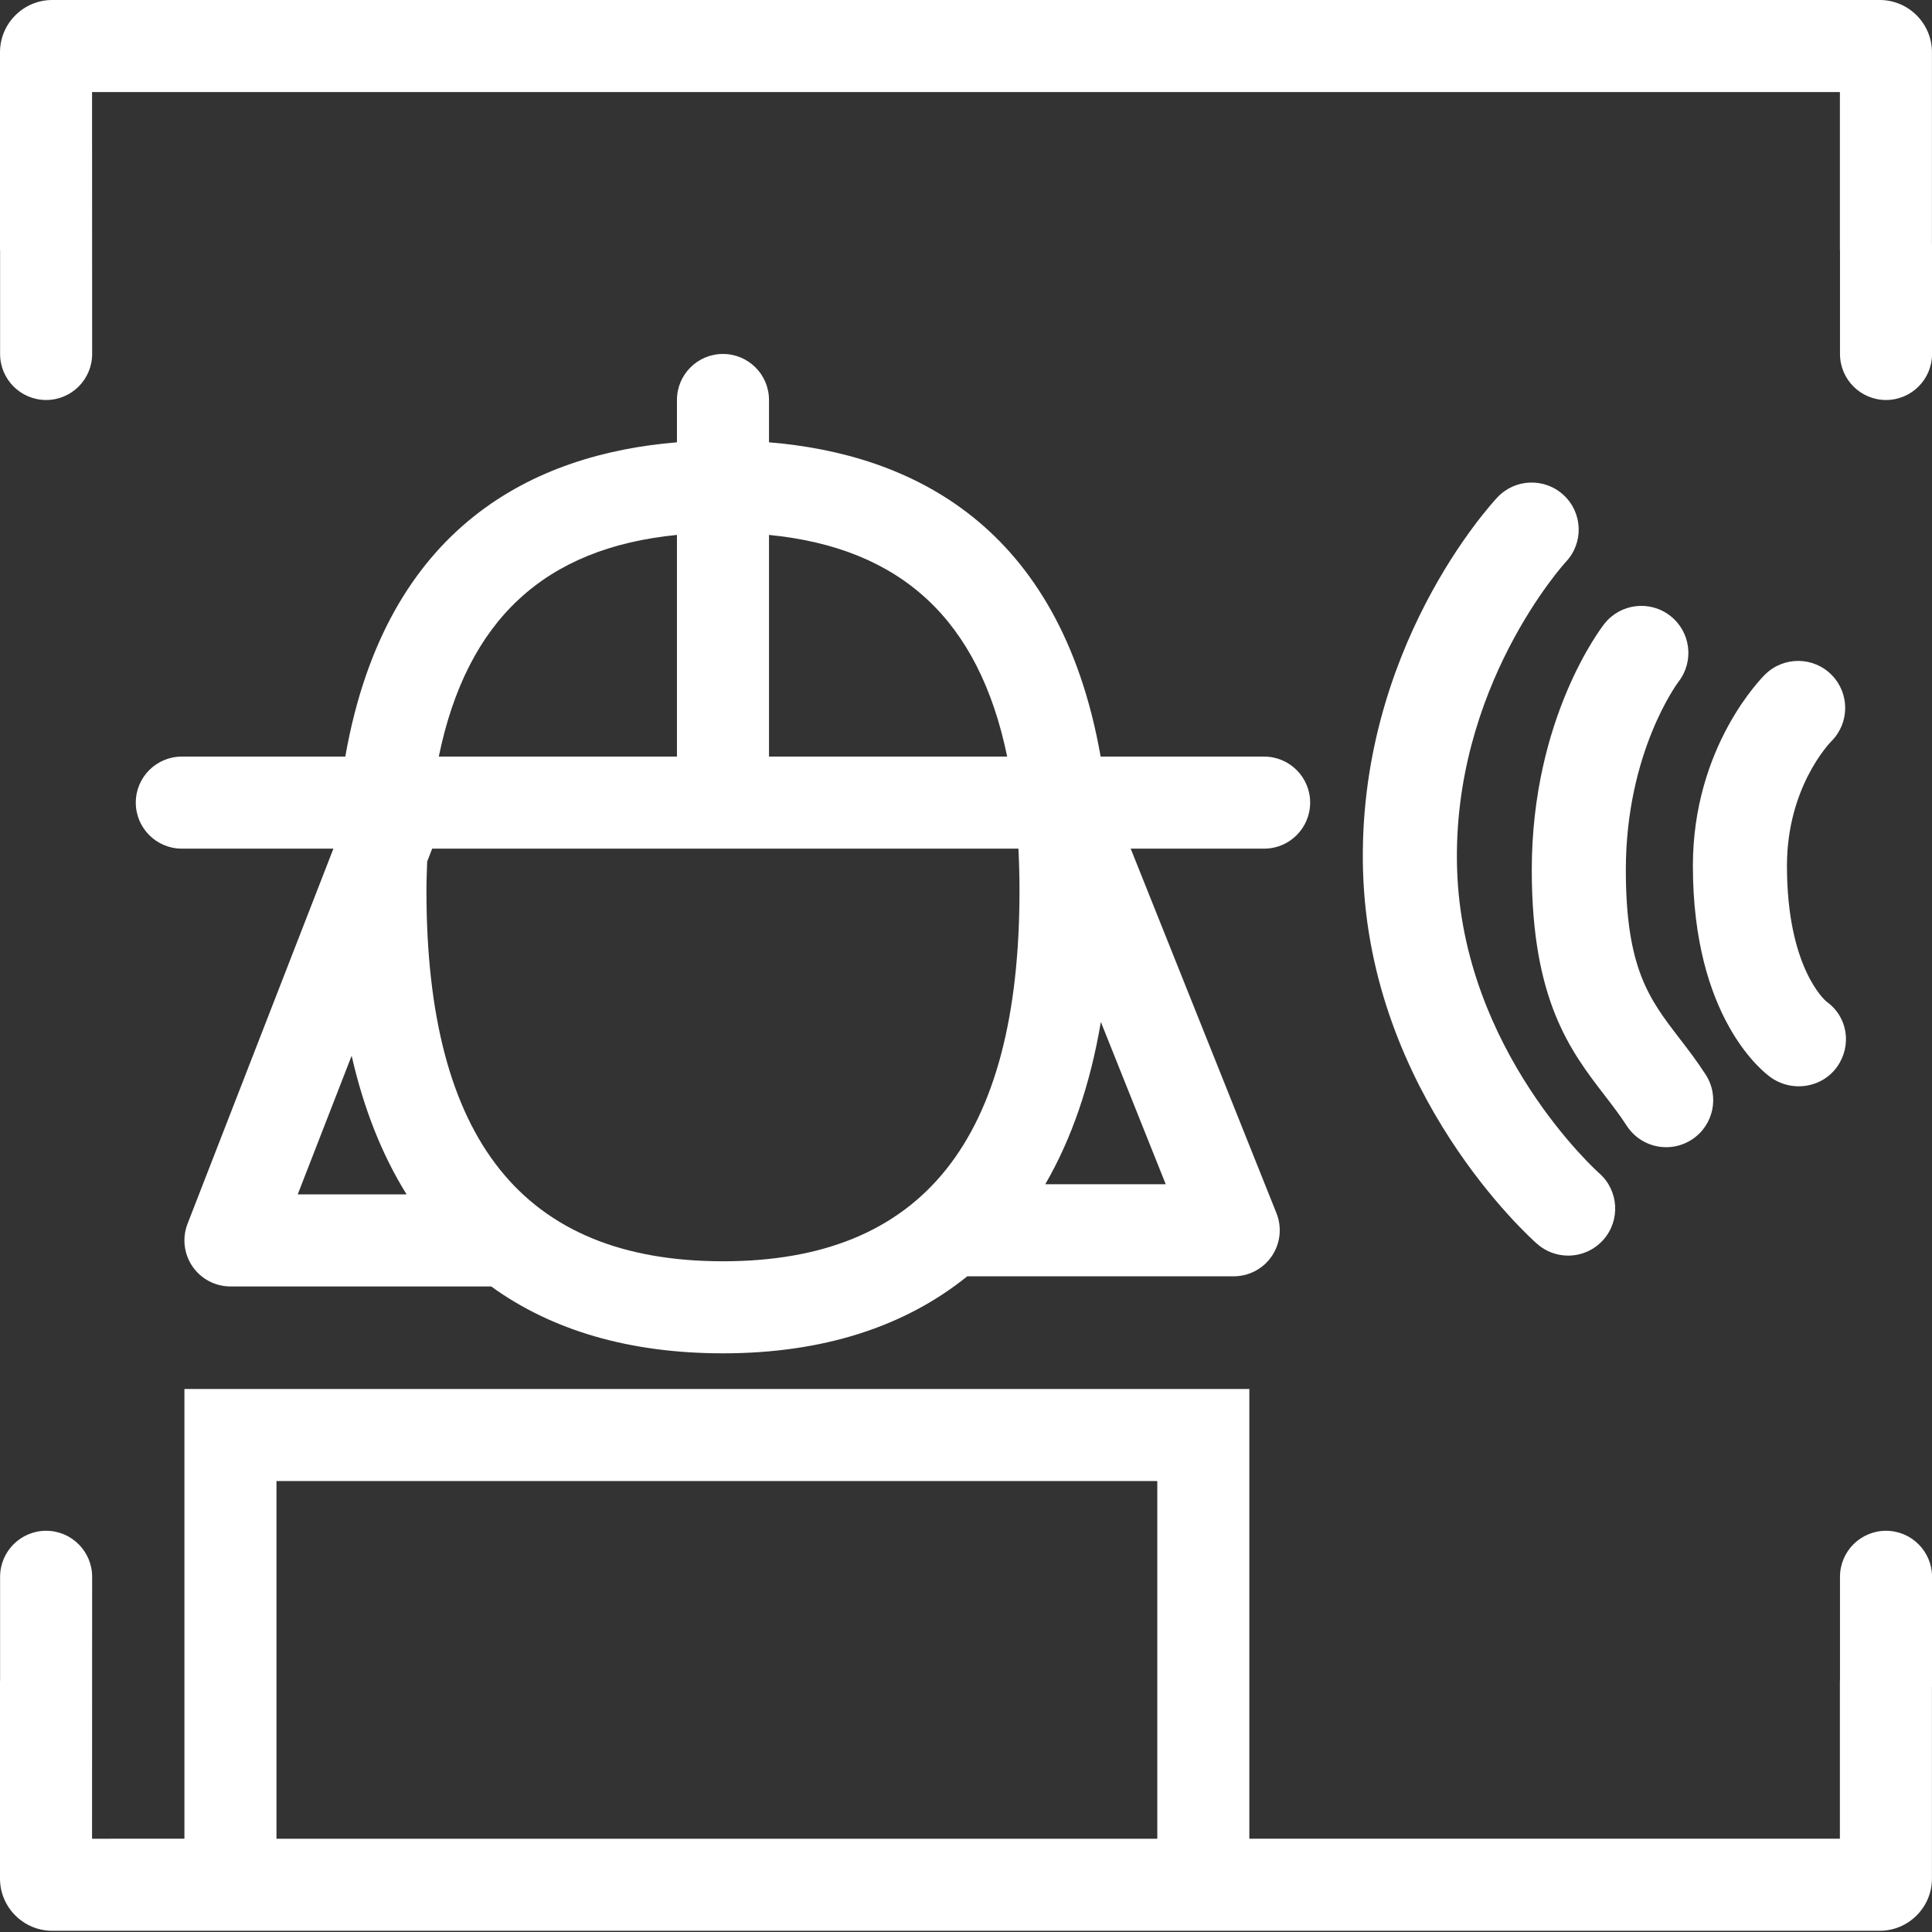
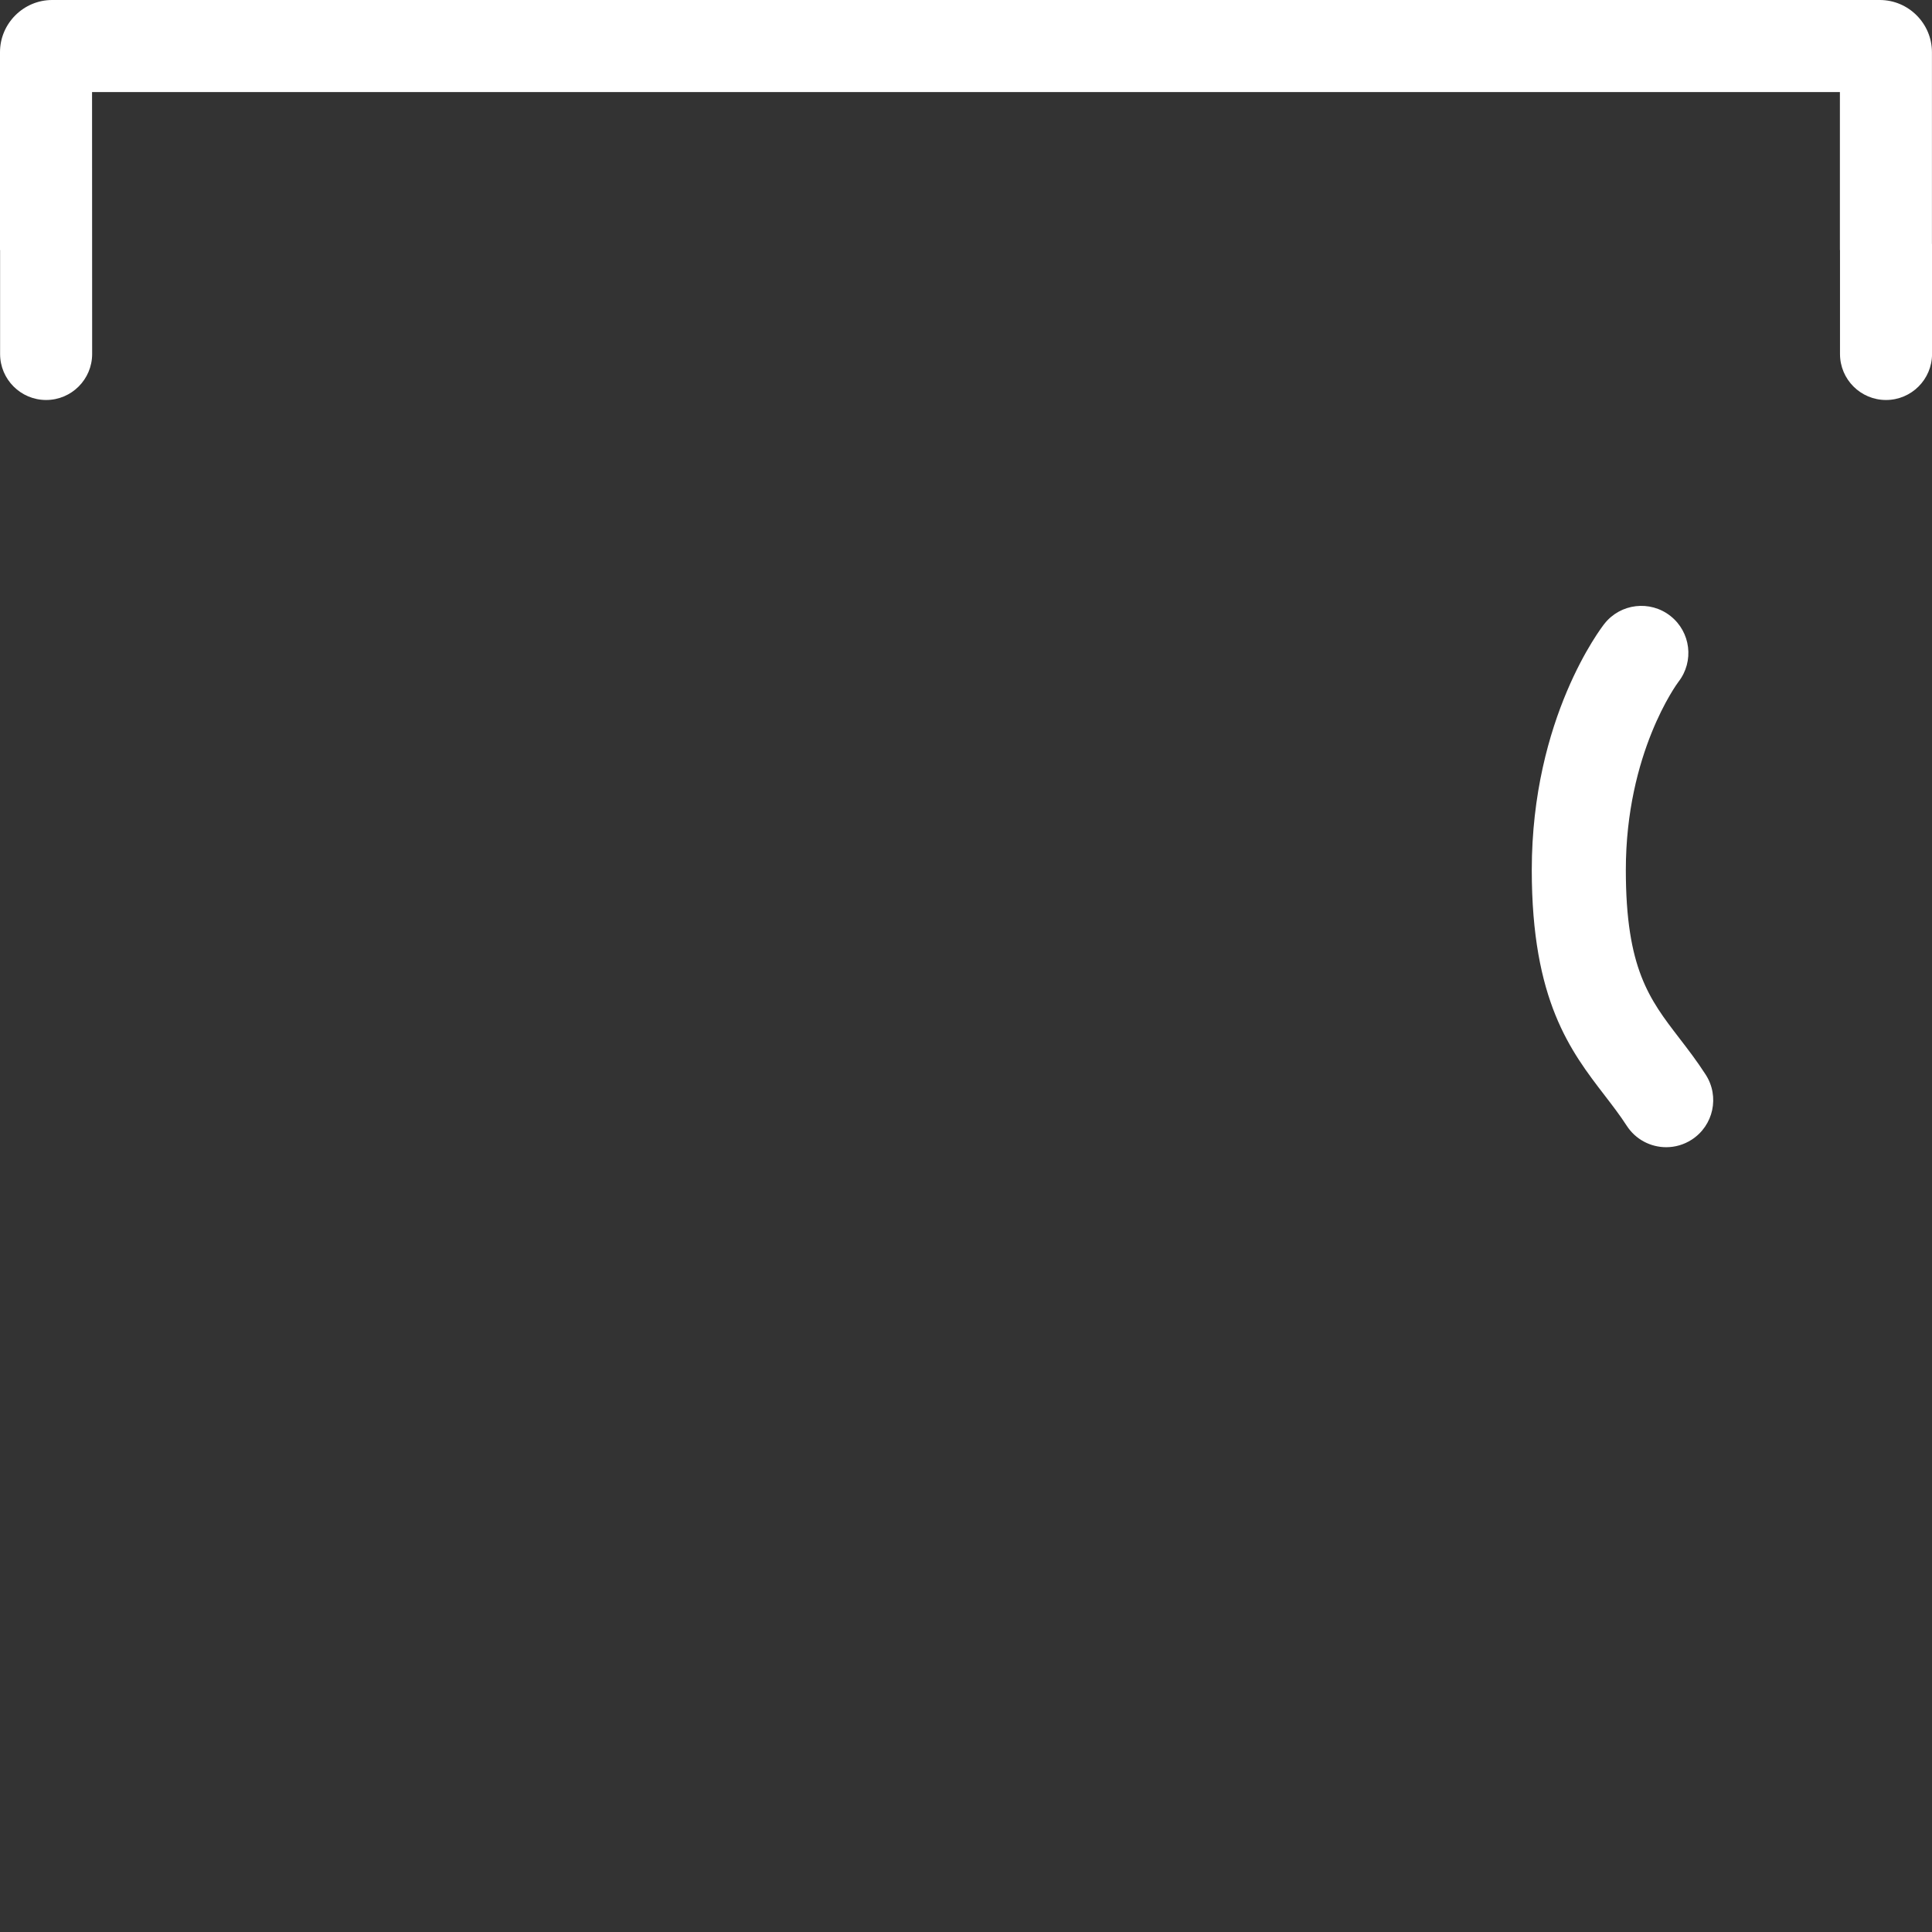
<svg xmlns="http://www.w3.org/2000/svg" version="1.1" id="Ebene_1" x="0px" y="0px" width="200" height="200" viewBox="0 0 250 250" enable-background="new 0 0 250 250" xml:space="preserve">
  <rect x="0" y="0" width="250" height="250" fill="#333333" stroke="none" />
  <g>
    <path fill="#FFFFFF" d="M249.993,31.543V6.753c0-3.714-3.035-6.753-6.751-6.753H6.751C3.037,0,0,3.04,0,6.753v25.597h0.012v13.453   c0,3.286,2.668,5.956,5.956,5.956c3.29,0,5.956-2.67,5.956-5.956l-0.012-33.892h226.171v20.439h0.012v13.453   c0,3.286,2.664,5.956,5.955,5.956c3.29,0,5.956-2.67,5.956-5.956v-14.19C250.005,31.588,249.993,31.568,249.993,31.543z" />
-     <path fill="#FFFFFF" d="M244.049,198.083c-3.291,0-5.955,2.671-5.955,5.956v13.451h-0.012v20.44h-76.417v-58.199h-137.8v58.199   H11.911l0.012-33.892c0-3.285-2.667-5.956-5.956-5.956c-3.288,0-5.956,2.671-5.956,5.956v13.451H0v25.601   c0,3.713,3.037,6.751,6.751,6.751h236.491c3.716,0,6.751-3.038,6.751-6.751V218.3c0-0.024,0.012-0.046,0.012-0.069v-14.191   C250.005,200.754,247.339,198.083,244.049,198.083z M35.776,191.645h113.978v46.286H35.776V191.645z" />
  </g>
-   <path fill="#FFFFFF" d="M169.533,103.858c0-3.29-2.666-5.956-5.956-5.956h-21.156c-5.274-30.025-24.603-39.16-42.913-40.667v-5.477  c0-3.29-2.667-5.956-5.956-5.956c-3.29,0-5.956,2.666-5.956,5.956v5.477c-18.312,1.507-37.639,10.642-42.915,40.667H23.526  c-3.289,0-5.956,2.666-5.956,5.956s2.667,5.956,5.956,5.956h19.618l-18.875,48.537c-0.712,1.832-0.475,3.898,0.635,5.521  c1.11,1.623,2.95,2.594,4.916,2.594H63.56c7.864,5.694,17.915,8.654,29.993,8.654c12.943,0,23.52-3.441,31.612-9.967h34.479  c1.976,0,3.824-0.979,4.932-2.617c1.107-1.636,1.331-3.715,0.598-5.549l-18.863-47.172h17.268  C166.867,109.814,169.533,107.148,169.533,103.858z M130.326,97.903H99.508V69.218C116.63,70.903,126.685,80.206,130.326,97.903z   M87.597,69.218v28.685H56.778C60.419,80.206,70.475,70.903,87.597,69.218z M45.503,136.613c1.56,6.861,3.94,12.854,7.111,17.94  H38.526L45.503,136.613z M55.182,115.267c0-1.305,0.053-2.538,0.095-3.786l0.648-1.667h75.859c0.088,1.761,0.138,3.573,0.138,5.453  c0,32.26-12.551,47.941-38.369,47.941C67.733,163.208,55.182,147.527,55.182,115.267z M135.257,153.24  c3.411-5.878,5.824-12.897,7.193-21l8.396,21H135.257z" />
  <g>
-     <path fill="#FFFFFF" d="M202.917,162.475c-1.428,0-2.861-0.498-4.017-1.518c-0.885-0.776-21.667-19.385-22.521-48.2   c-0.854-28.688,16.642-47.611,17.386-48.402c2.306-2.449,6.157-2.56,8.603-0.259c2.445,2.3,2.564,6.143,0.272,8.591   c-0.209,0.226-14.791,16.252-14.094,39.708c0.701,23.588,18.216,39.269,18.394,39.424c2.524,2.219,2.771,6.068,0.549,8.59   C206.287,161.776,204.606,162.475,202.917,162.475z" />
-   </g>
+     </g>
  <g>
    <path fill="#FFFFFF" d="M215.608,148.448c-1.998,0-3.955-0.984-5.118-2.789c-0.867-1.343-1.826-2.587-2.839-3.906   c-4.424-5.754-9.44-12.277-9.44-29.176c0-19.705,9.014-31.372,9.397-31.858c2.08-2.641,5.904-3.093,8.546-1.014   c2.632,2.072,3.093,5.878,1.041,8.517c-0.17,0.224-6.813,9.203-6.813,24.355c0,12.76,3.055,16.73,6.919,21.757   c1.119,1.453,2.278,2.962,3.416,4.727c1.823,2.825,1.012,6.591-1.815,8.413C217.883,148.132,216.739,148.448,215.608,148.448z" />
  </g>
  <g>
-     <path fill="#FFFFFF" d="M232.752,140.566c-1.254,0-2.521-0.375-3.608-1.146c-1.032-0.733-10.085-7.733-10.085-27.382   c0-15.476,8.989-24.416,9.373-24.789c2.41-2.345,6.261-2.296,8.608,0.11c2.333,2.394,2.296,6.22-0.072,8.569   c-0.308,0.314-5.737,6.022-5.737,16.109c0,13.183,4.923,17.413,5.135,17.587c2.738,1.945,3.296,5.682,1.35,8.422   C236.539,139.701,234.659,140.566,232.752,140.566z" />
-   </g>
+     </g>
</svg>